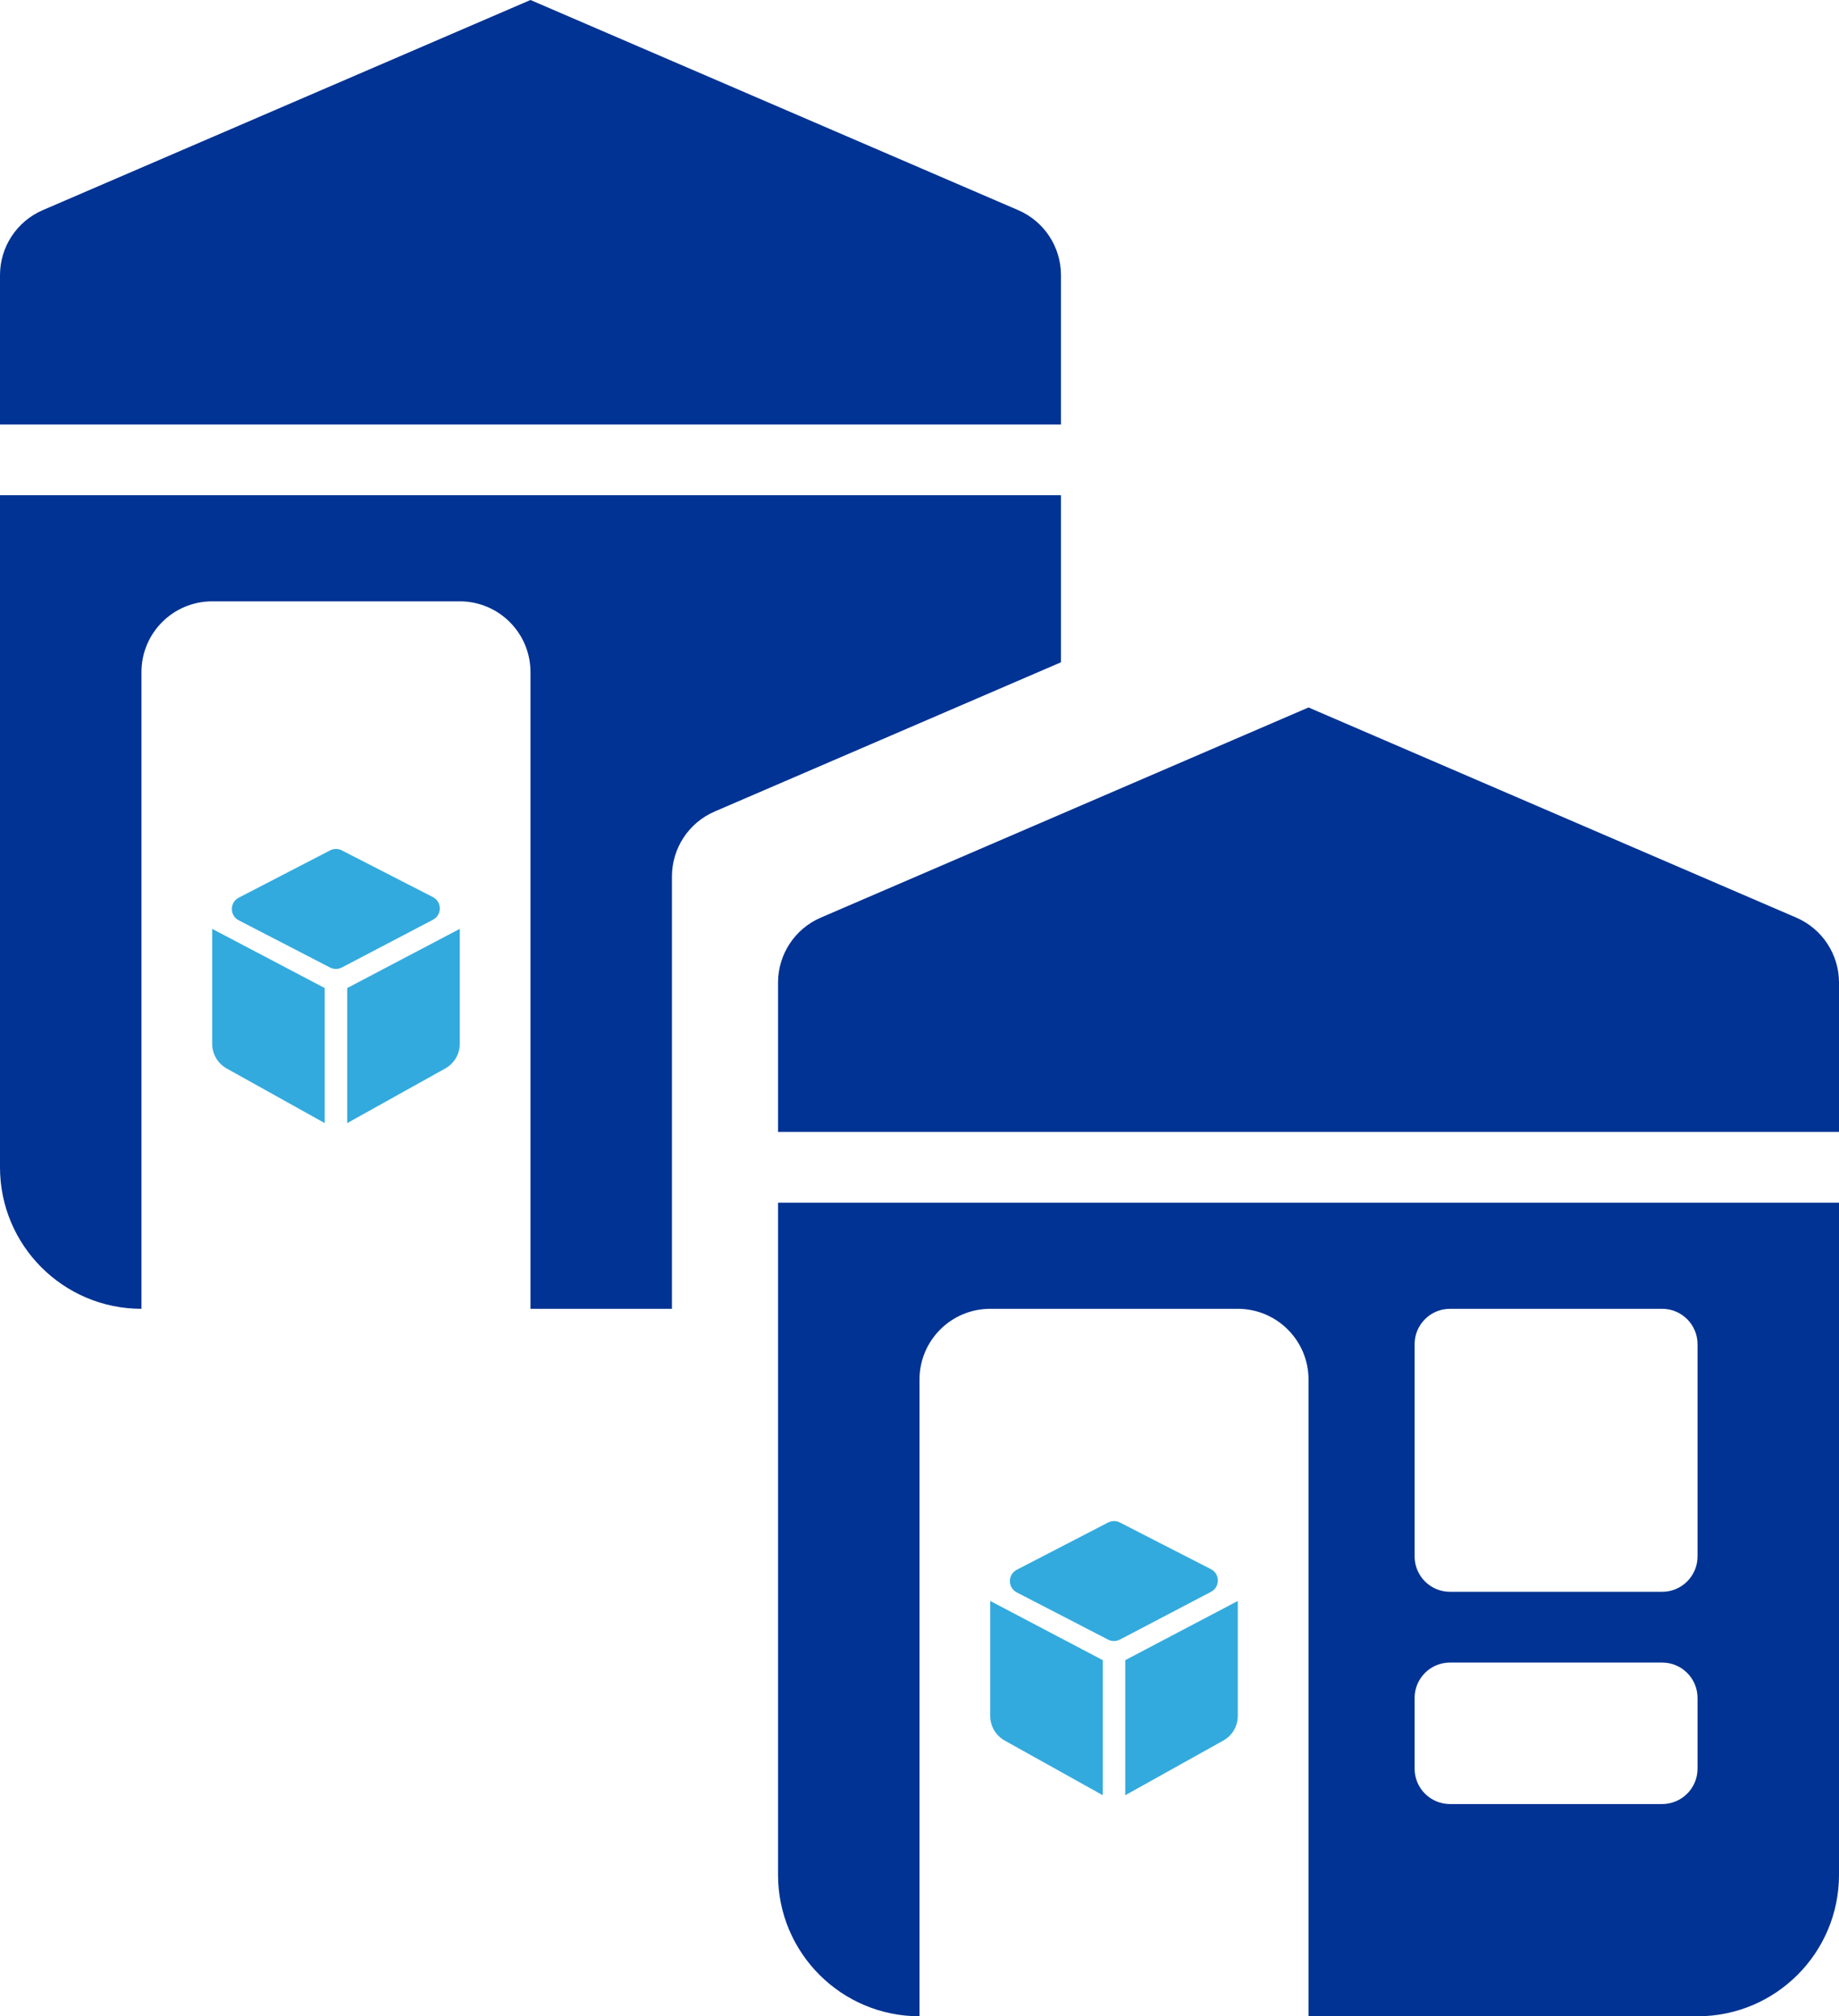
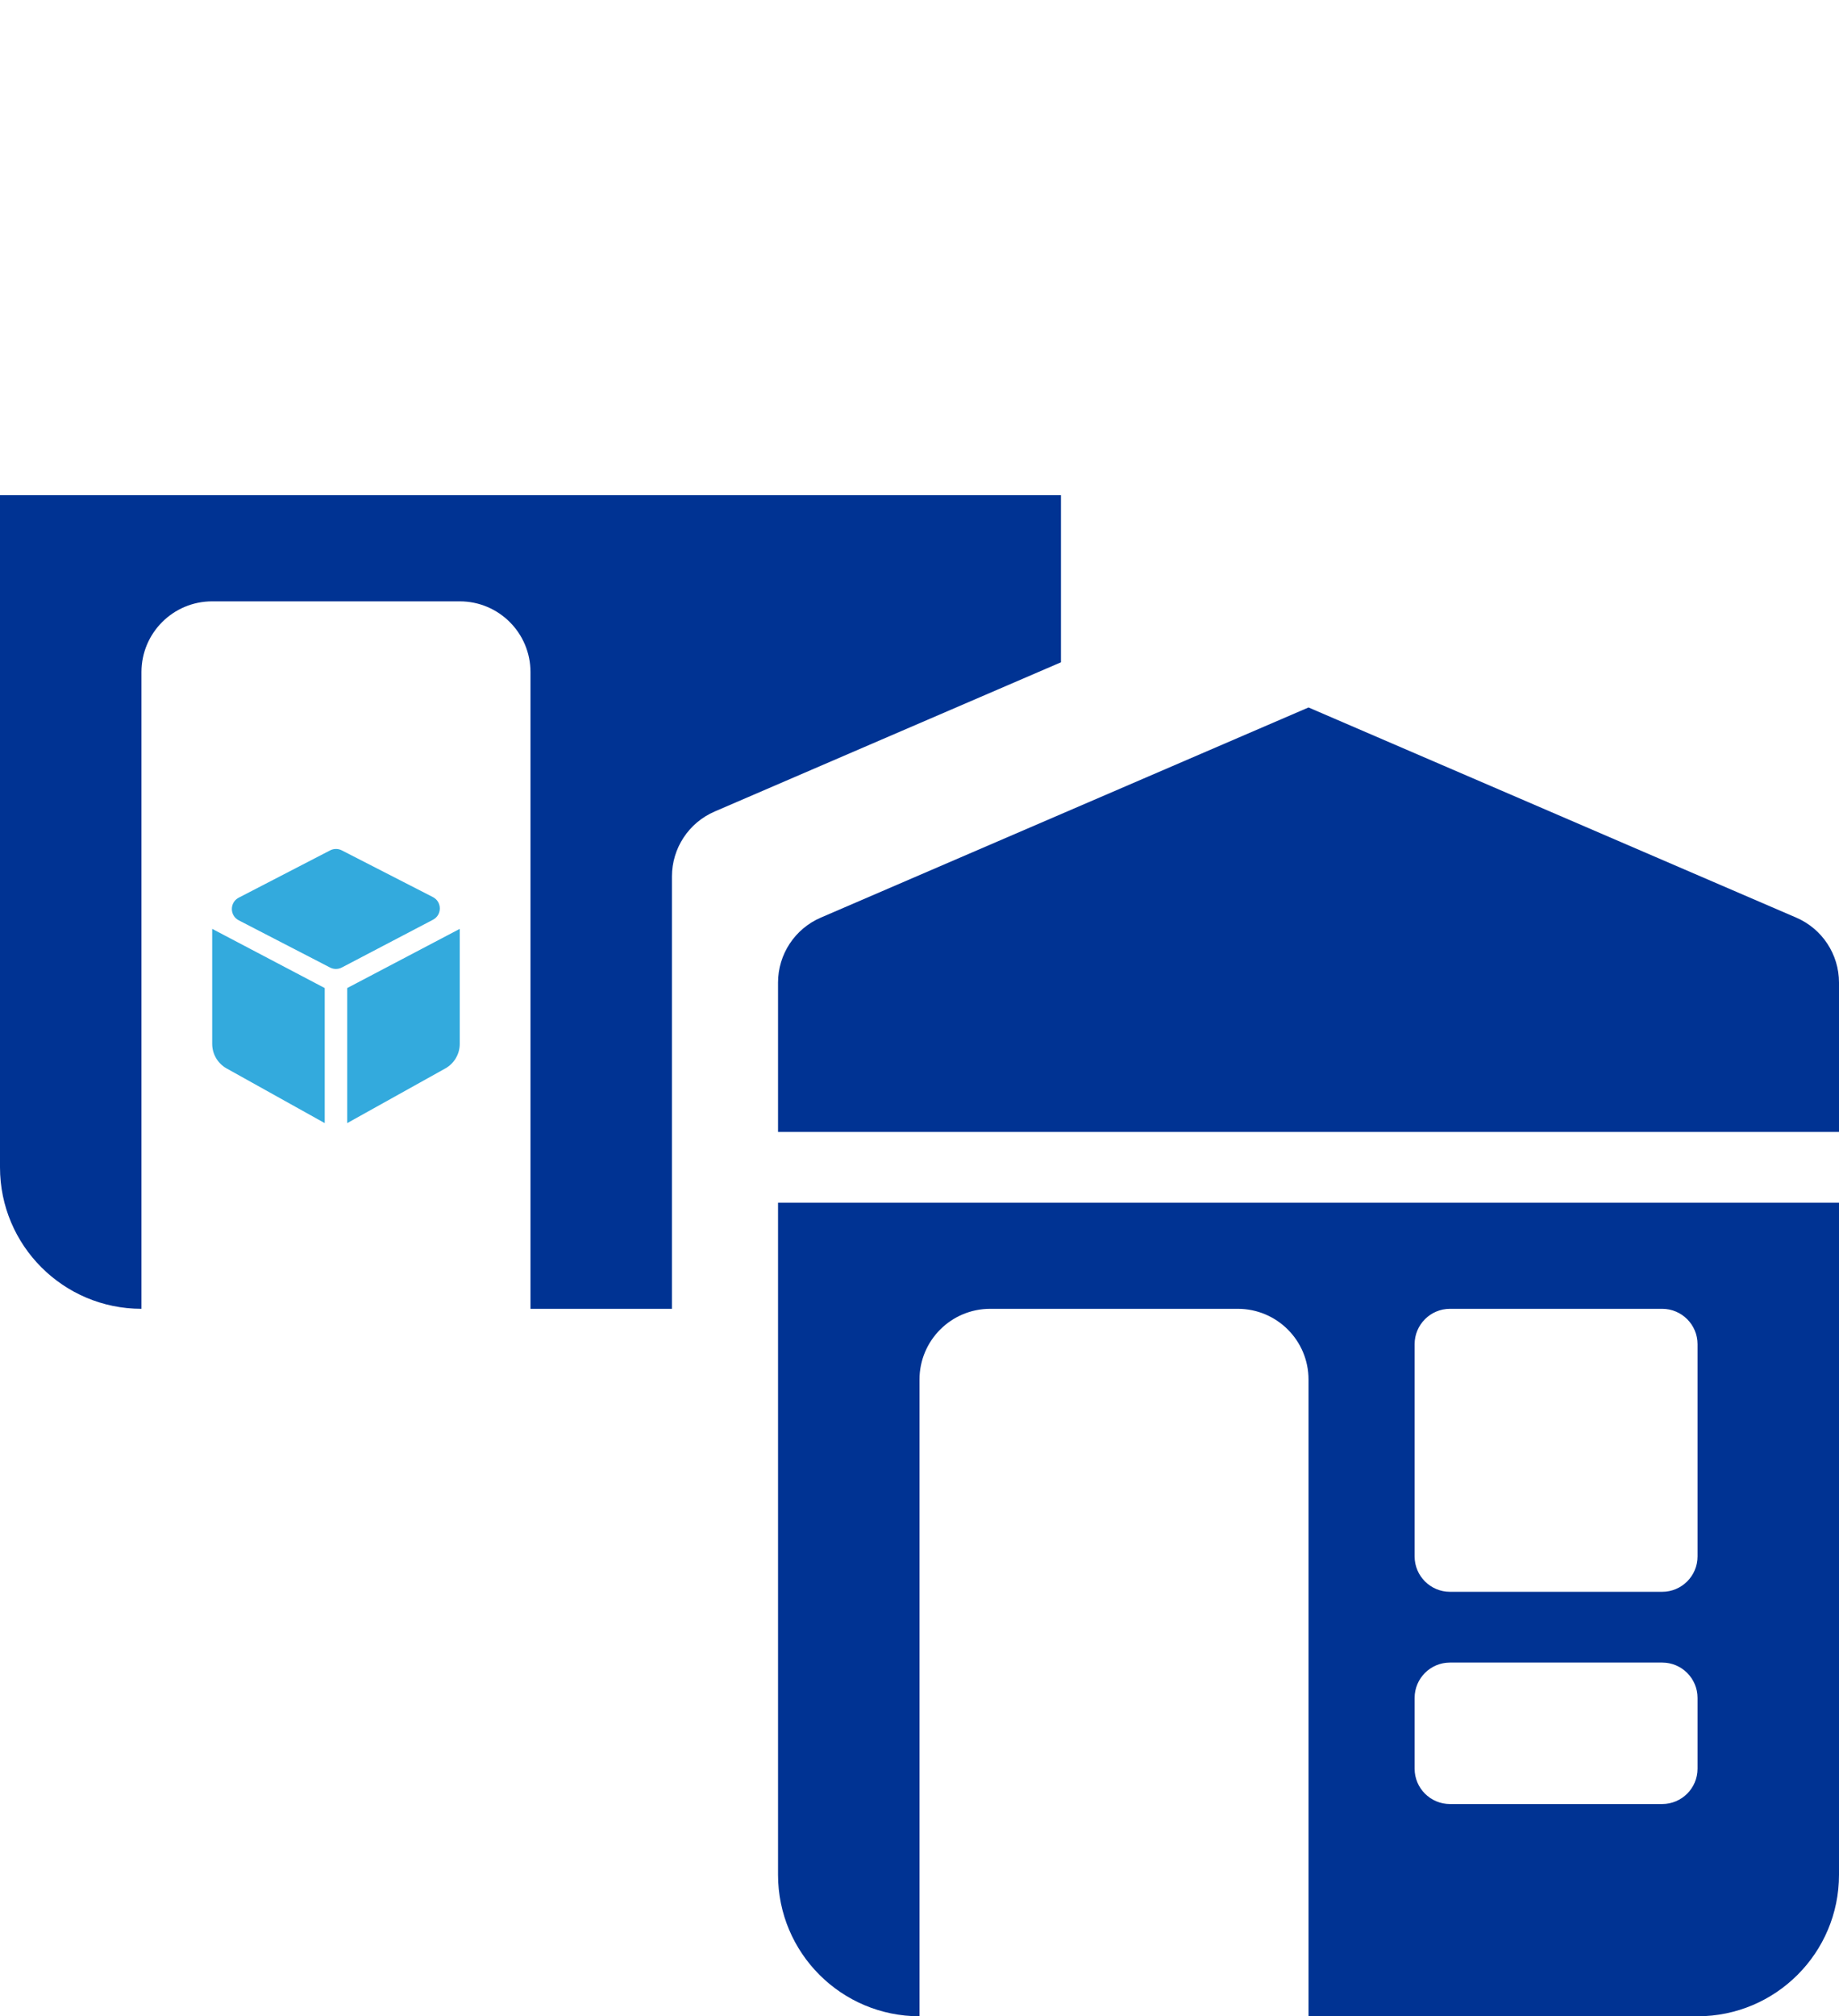
<svg xmlns="http://www.w3.org/2000/svg" width="52" height="57" viewBox="0 0 52 57" fill="none">
  <path fill-rule="evenodd" clip-rule="evenodd" d="M0 14H30V18.723L20.209 22.941C19.475 23.257 19 23.979 19 24.778V37H15V19C15 17.895 14.105 17 13 17H6C4.895 17 4 17.895 4 19L4 37C1.791 37 0 35.209 0 33V14Z" fill="#003393" />
-   <path d="M0 7.778C0 6.979 0.475 6.257 1.209 5.941L15 0L28.791 5.941C29.525 6.257 30 6.979 30 7.778V12H0V7.778Z" fill="#003393" />
  <path fill-rule="evenodd" clip-rule="evenodd" d="M6.751 25.377C6.491 25.511 6.491 25.883 6.752 26.018L9.333 27.352C9.437 27.406 9.562 27.405 9.666 27.351L12.243 26.001C12.502 25.865 12.501 25.494 12.24 25.36L9.665 24.04C9.561 23.986 9.438 23.987 9.335 24.04L6.751 25.377ZM6 26.259V29.51C6 29.798 6.156 30.063 6.407 30.204L9.182 31.75V27.932L6 26.259ZM13 26.259V29.51C13 29.798 12.844 30.063 12.593 30.204L9.818 31.75V27.932L13 26.259Z" fill="#33AADD" />
  <path fill-rule="evenodd" clip-rule="evenodd" d="M52 34H22V53C22 55.209 23.791 57 26 57L26 39C26 37.895 26.895 37 28 37H35C36.105 37 37 37.895 37 39V57H48C50.209 57 52 55.209 52 53V34ZM40 38C40 37.448 40.448 37 41 37H47C47.552 37 48 37.448 48 38V44C48 44.552 47.552 45 47 45H41C40.448 45 40 44.552 40 44V38ZM41 47C40.448 47 40 47.448 40 48V50C40 50.552 40.448 51 41 51H47C47.552 51 48 50.552 48 50V48C48 47.448 47.552 47 47 47H41Z" fill="#003393" />
  <path d="M22 27.778C22 26.979 22.475 26.257 23.209 25.941L37 20L50.791 25.941C51.525 26.257 52 26.979 52 27.778V32H22V27.778Z" fill="#003393" />
-   <path fill-rule="evenodd" clip-rule="evenodd" d="M28.751 44.377C28.491 44.511 28.491 44.883 28.752 45.018L31.333 46.352C31.437 46.406 31.562 46.405 31.666 46.351L34.243 45.001C34.502 44.865 34.501 44.493 34.24 44.36L31.665 43.04C31.561 42.986 31.438 42.987 31.335 43.04L28.751 44.377ZM28 45.259V48.51C28 48.798 28.156 49.063 28.407 49.204L31.182 50.751V46.932L28 45.259ZM35 45.259V48.51C35 48.798 34.844 49.063 34.593 49.204L31.818 50.751V46.932L35 45.259Z" fill="#33AADD" />
</svg>